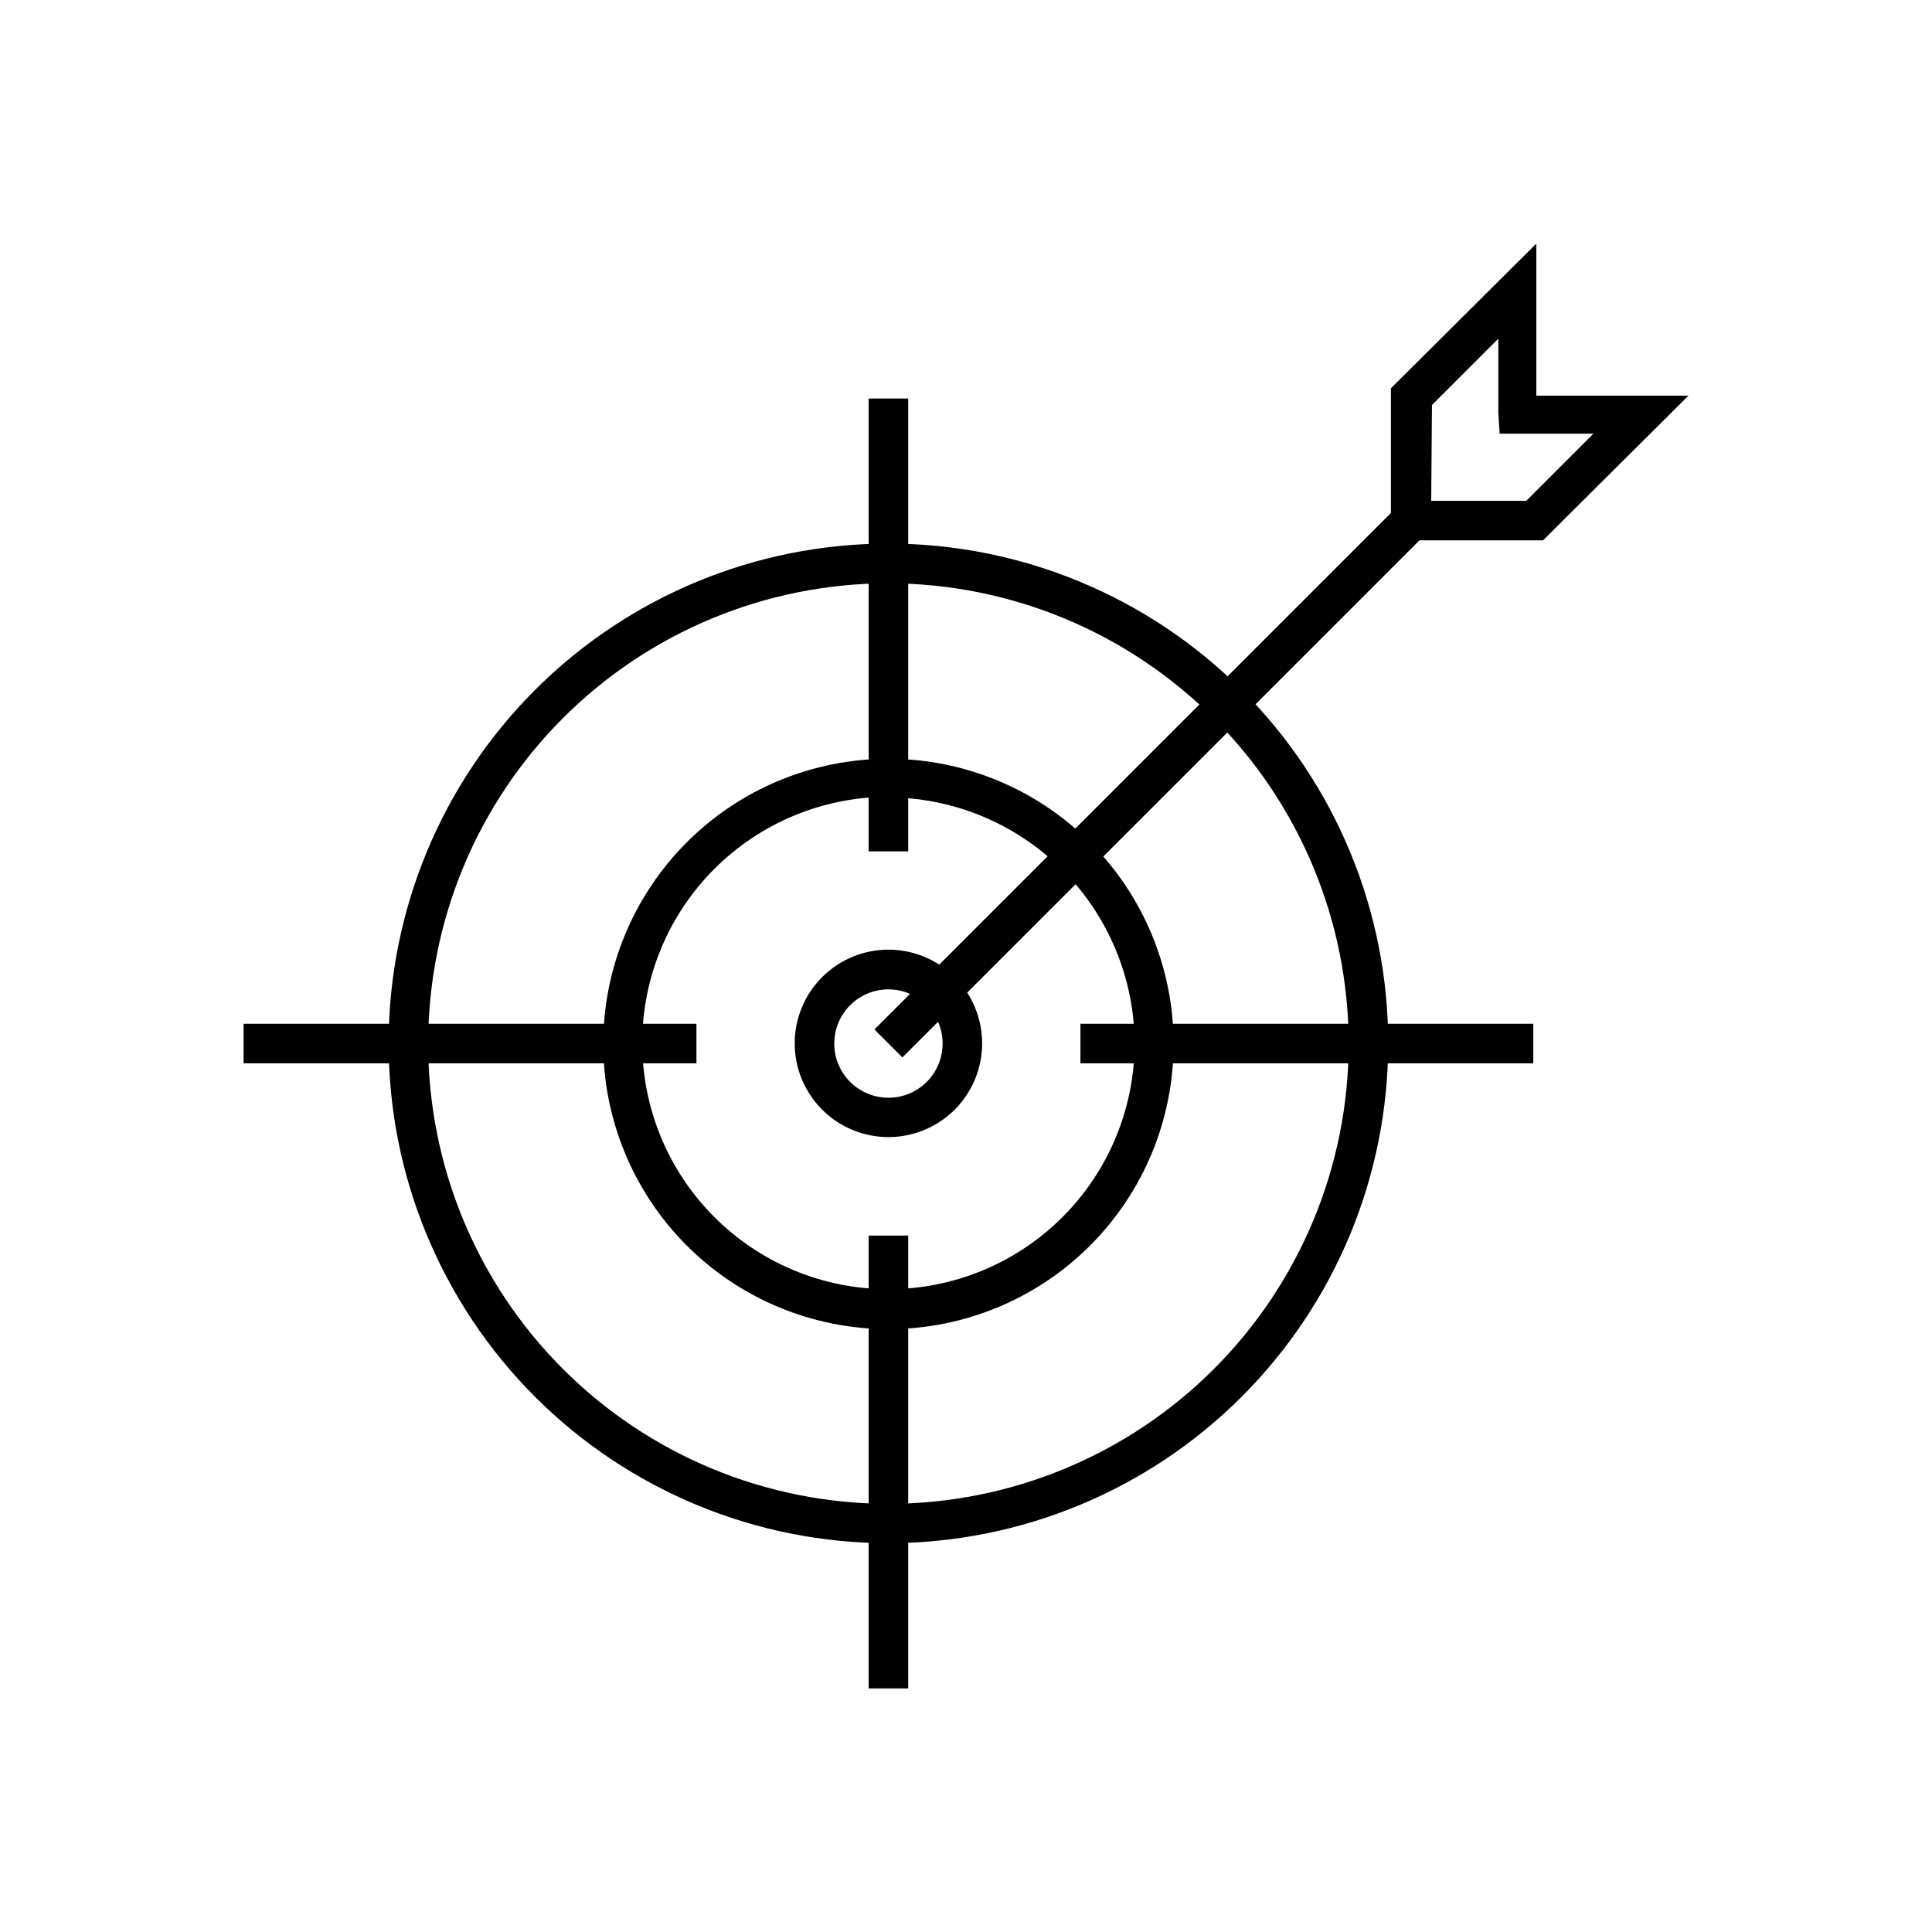
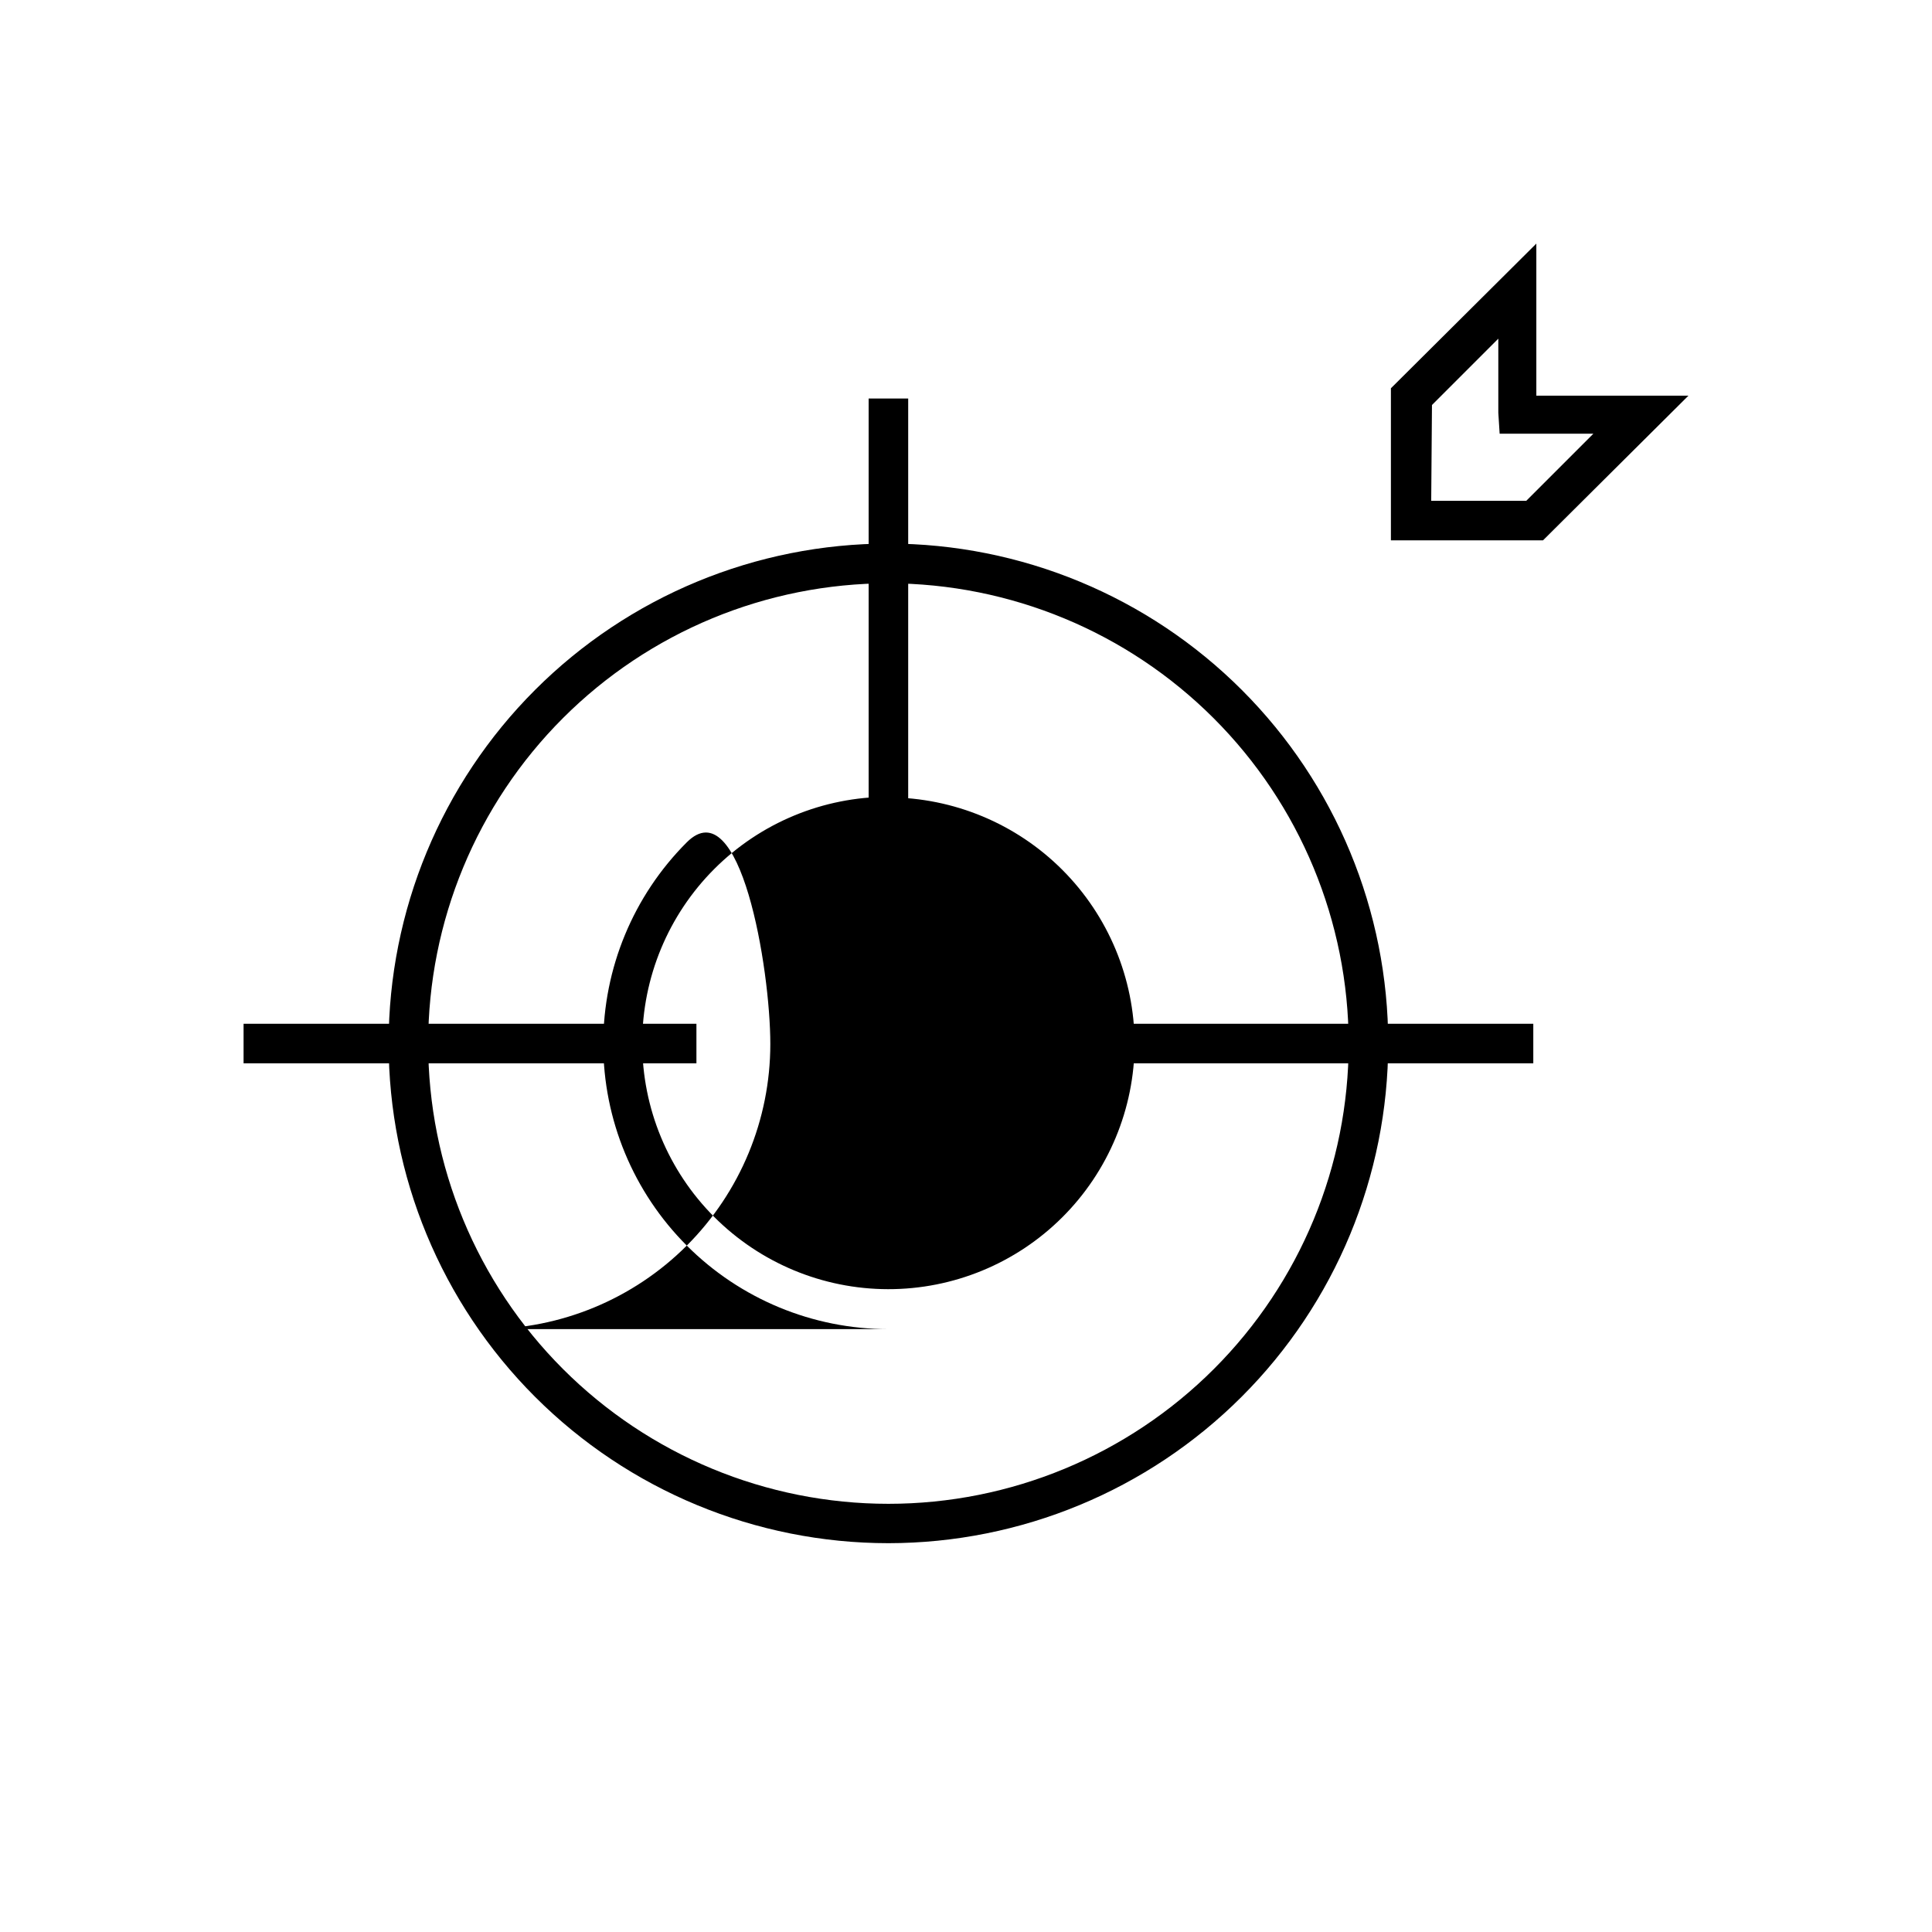
<svg xmlns="http://www.w3.org/2000/svg" fill="#000000" width="800px" height="800px" version="1.1" viewBox="144 144 512 512">
  <g>
    <path d="m552.91 287.2h-40.305v-40.305l38.539-38.34v40.305h40.305zm-29.625-10.48h25.191l17.781-17.781h-24.836l-0.352-5.543v-19.648l-17.582 17.582z" />
-     <path d="m375.73 416.82 138.58-138.58 7.41 7.41-138.58 138.58z" />
    <path d="m379.44 552.96c-35.129 0-68.82-13.957-93.66-38.801s-38.793-58.539-38.789-93.668c0.004-35.133 13.965-68.824 38.812-93.66 24.844-24.836 58.539-38.785 93.672-38.777 35.133 0.012 68.82 13.977 93.652 38.824 24.836 24.852 38.777 58.547 38.766 93.68-0.039 35.109-14.008 68.773-38.84 93.594-24.832 24.824-58.5 38.781-93.613 38.809zm0-254.38c-32.348 0-63.371 12.852-86.246 35.723-22.875 22.875-35.723 53.898-35.723 86.25 0 32.348 12.848 63.371 35.723 86.246s53.898 35.727 86.246 35.727c32.352 0 63.375-12.852 86.25-35.727s35.723-53.898 35.723-86.246c-0.039-32.336-12.902-63.34-35.77-86.203-22.863-22.867-53.863-35.73-86.203-35.77z" />
-     <path d="m379.44 496.23c-20.043 0-39.262-7.961-53.434-22.137-14.176-14.172-22.137-33.391-22.137-53.434s7.961-39.266 22.137-53.438c14.172-14.172 33.391-22.137 53.434-22.137 20.043 0 39.266 7.965 53.438 22.137s22.137 33.395 22.137 53.438-7.965 39.262-22.137 53.434c-14.172 14.176-33.395 22.137-53.438 22.137zm0-141.07c-17.293 0-33.879 6.867-46.113 19.09-12.234 12.227-19.113 28.809-19.129 46.102-0.012 17.297 6.84 33.887 19.059 46.133 12.215 12.242 28.789 19.137 46.086 19.16 17.293 0.027 33.891-6.812 46.145-19.02 12.254-12.203 19.156-28.777 19.199-46.07-0.066-17.285-6.961-33.84-19.184-46.062-12.223-12.219-28.777-19.113-46.062-19.18z" />
+     <path d="m379.44 496.23c-20.043 0-39.262-7.961-53.434-22.137-14.176-14.172-22.137-33.391-22.137-53.434s7.961-39.266 22.137-53.438s22.137 33.395 22.137 53.438-7.965 39.262-22.137 53.434c-14.172 14.176-33.395 22.137-53.438 22.137zm0-141.07c-17.293 0-33.879 6.867-46.113 19.09-12.234 12.227-19.113 28.809-19.129 46.102-0.012 17.297 6.84 33.887 19.059 46.133 12.215 12.242 28.789 19.137 46.086 19.16 17.293 0.027 33.891-6.812 46.145-19.02 12.254-12.203 19.156-28.777 19.199-46.07-0.066-17.285-6.961-33.84-19.184-46.062-12.223-12.219-28.777-19.113-46.062-19.18z" />
    <path d="m374.2 249.61h10.48v120.01h-10.48z" />
    <path d="m208.55 415.31h120.01v10.48h-120.01z" />
-     <path d="m374.2 471.44h10.48v120.01h-10.48z" />
    <path d="m430.33 415.31h120.01v10.48h-120.01z" />
    <path d="m379.44 445.34c-6.59 0-12.91-2.617-17.566-7.277-4.66-4.664-7.273-10.984-7.269-17.574 0.004-6.594 2.629-12.91 7.293-17.566 4.664-4.656 10.988-7.266 17.578-7.258 6.59 0.012 12.906 2.637 17.559 7.305s7.258 10.996 7.246 17.586c-0.016 6.578-2.637 12.883-7.293 17.531-4.656 4.644-10.965 7.254-17.547 7.254zm0-39.145c-3.805 0-7.457 1.512-10.152 4.207-2.691 2.691-4.203 6.344-4.203 10.152 0 3.809 1.512 7.461 4.203 10.152 2.695 2.691 6.348 4.207 10.152 4.207 3.809 0 7.461-1.516 10.156-4.207 2.691-2.691 4.203-6.344 4.203-10.152 0-3.809-1.512-7.461-4.203-10.152-2.695-2.695-6.348-4.207-10.156-4.207z" />
  </g>
</svg>